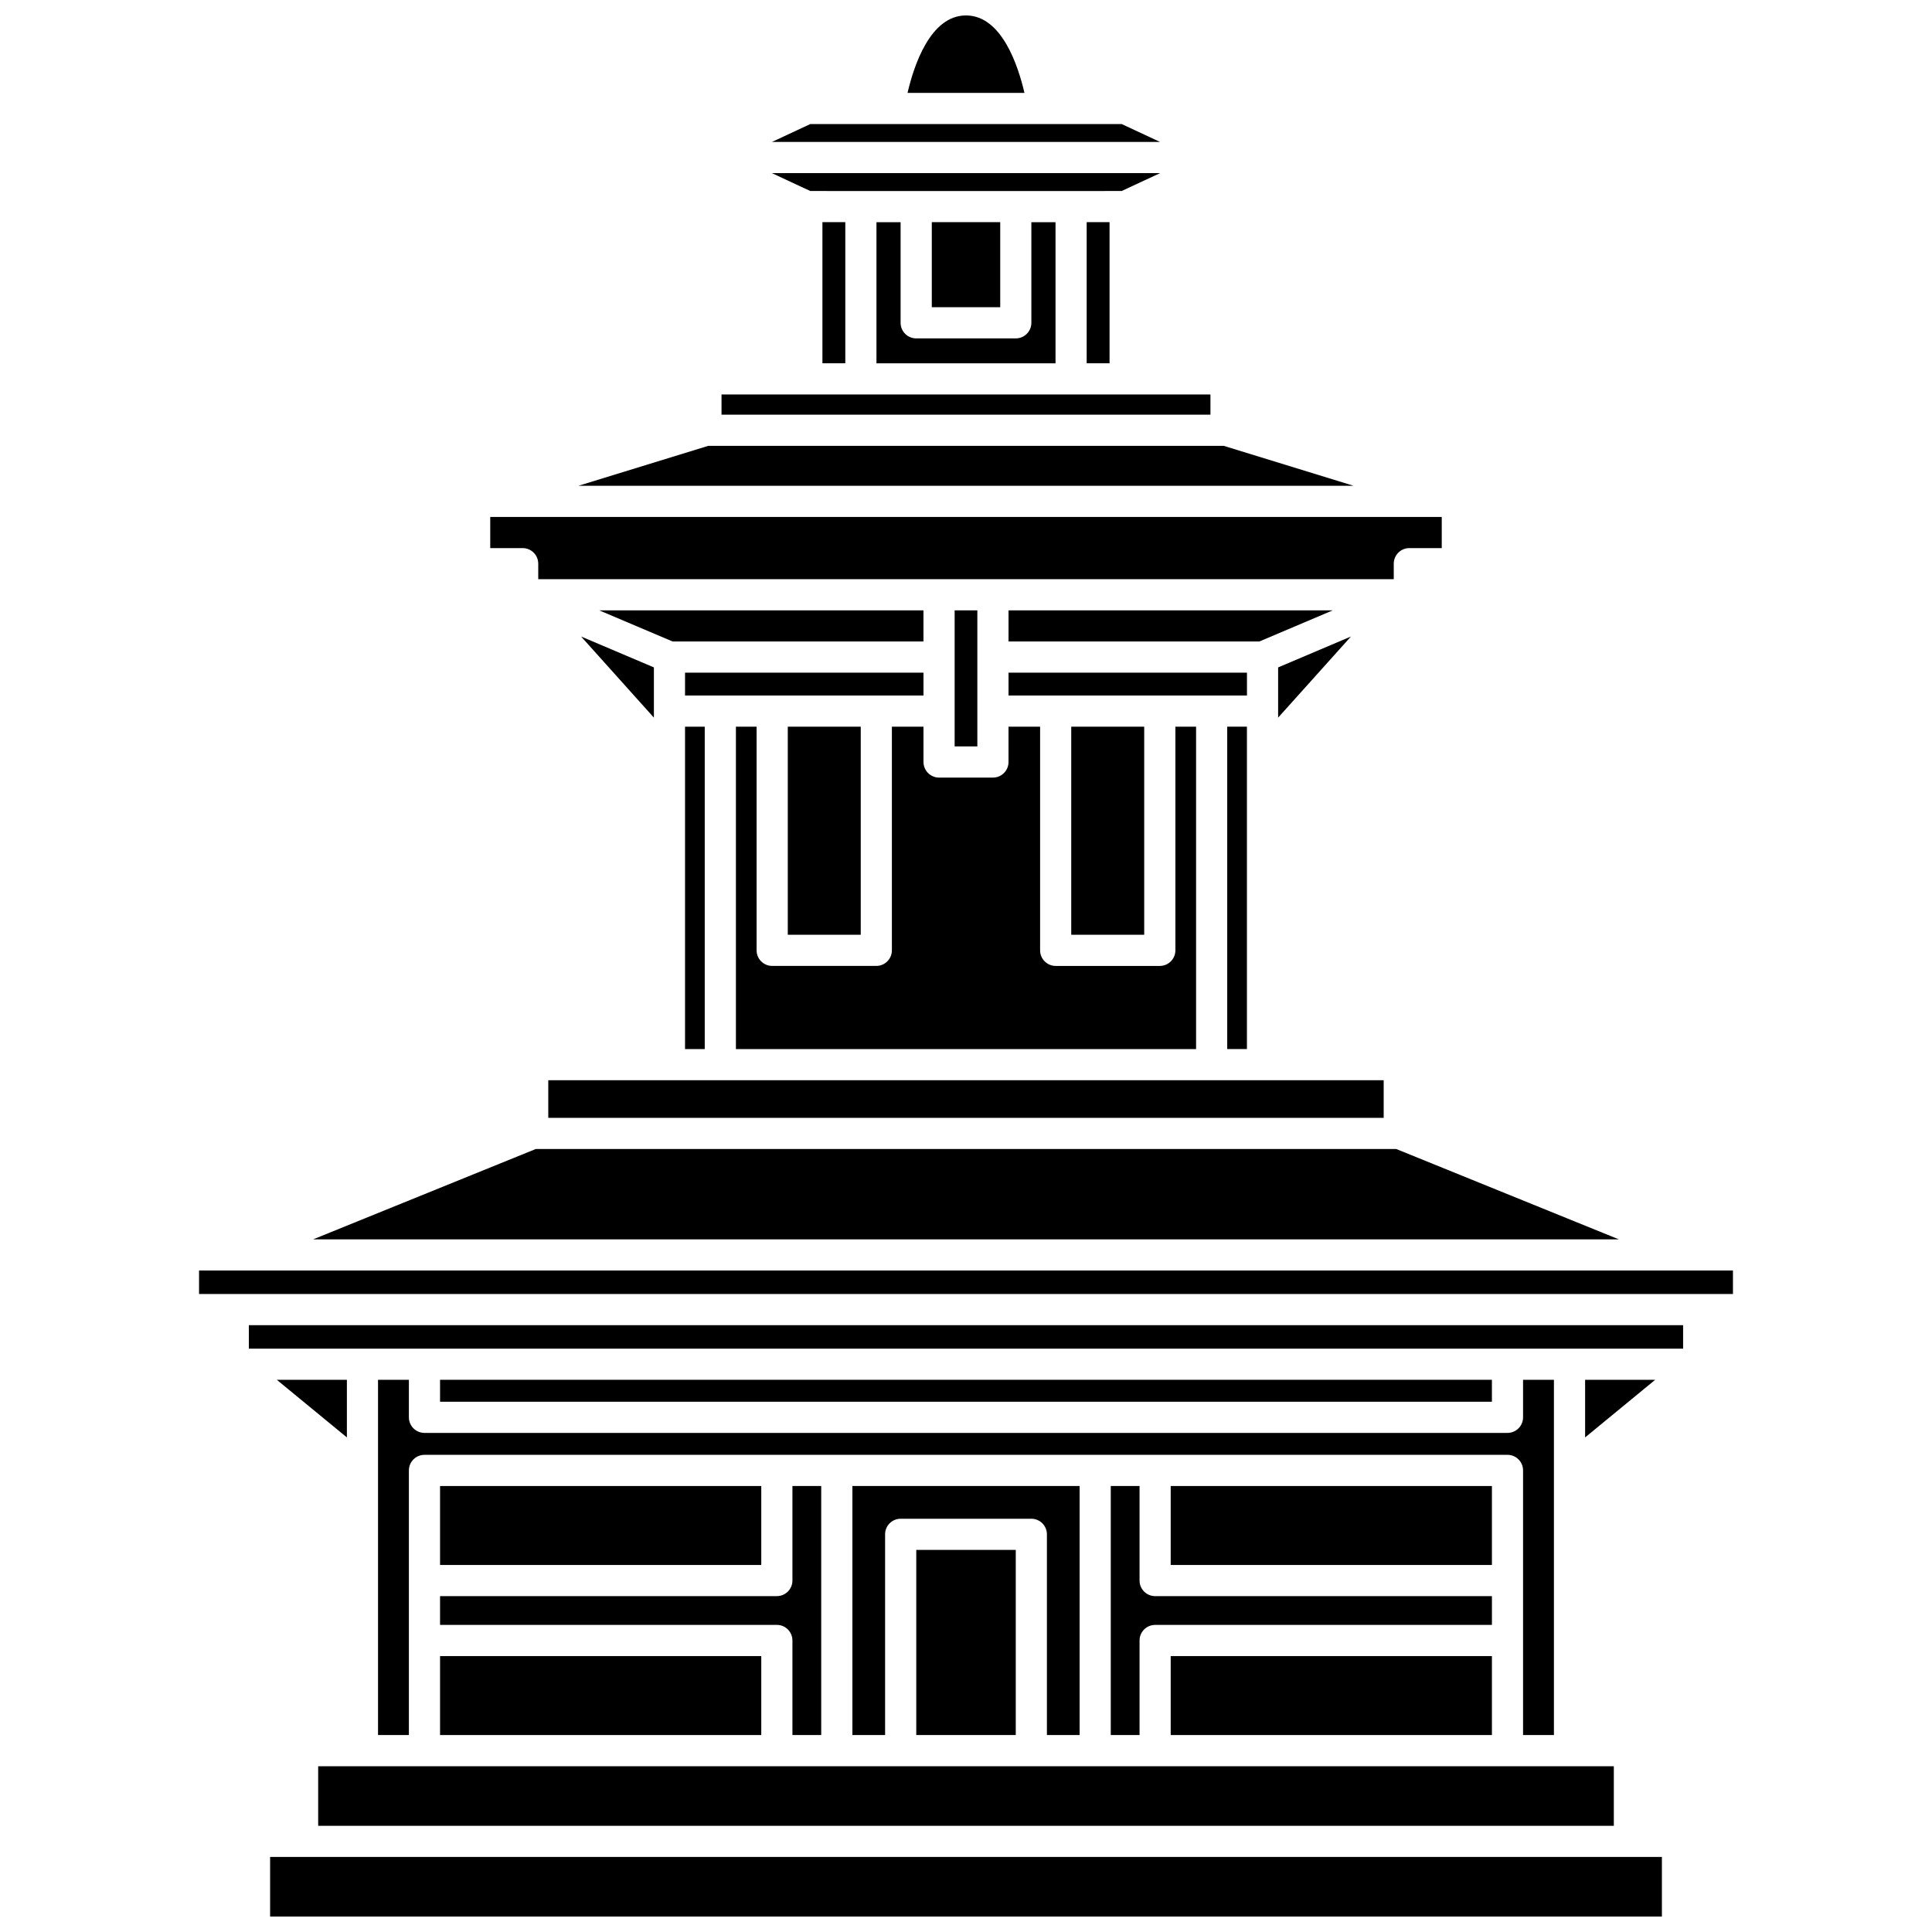
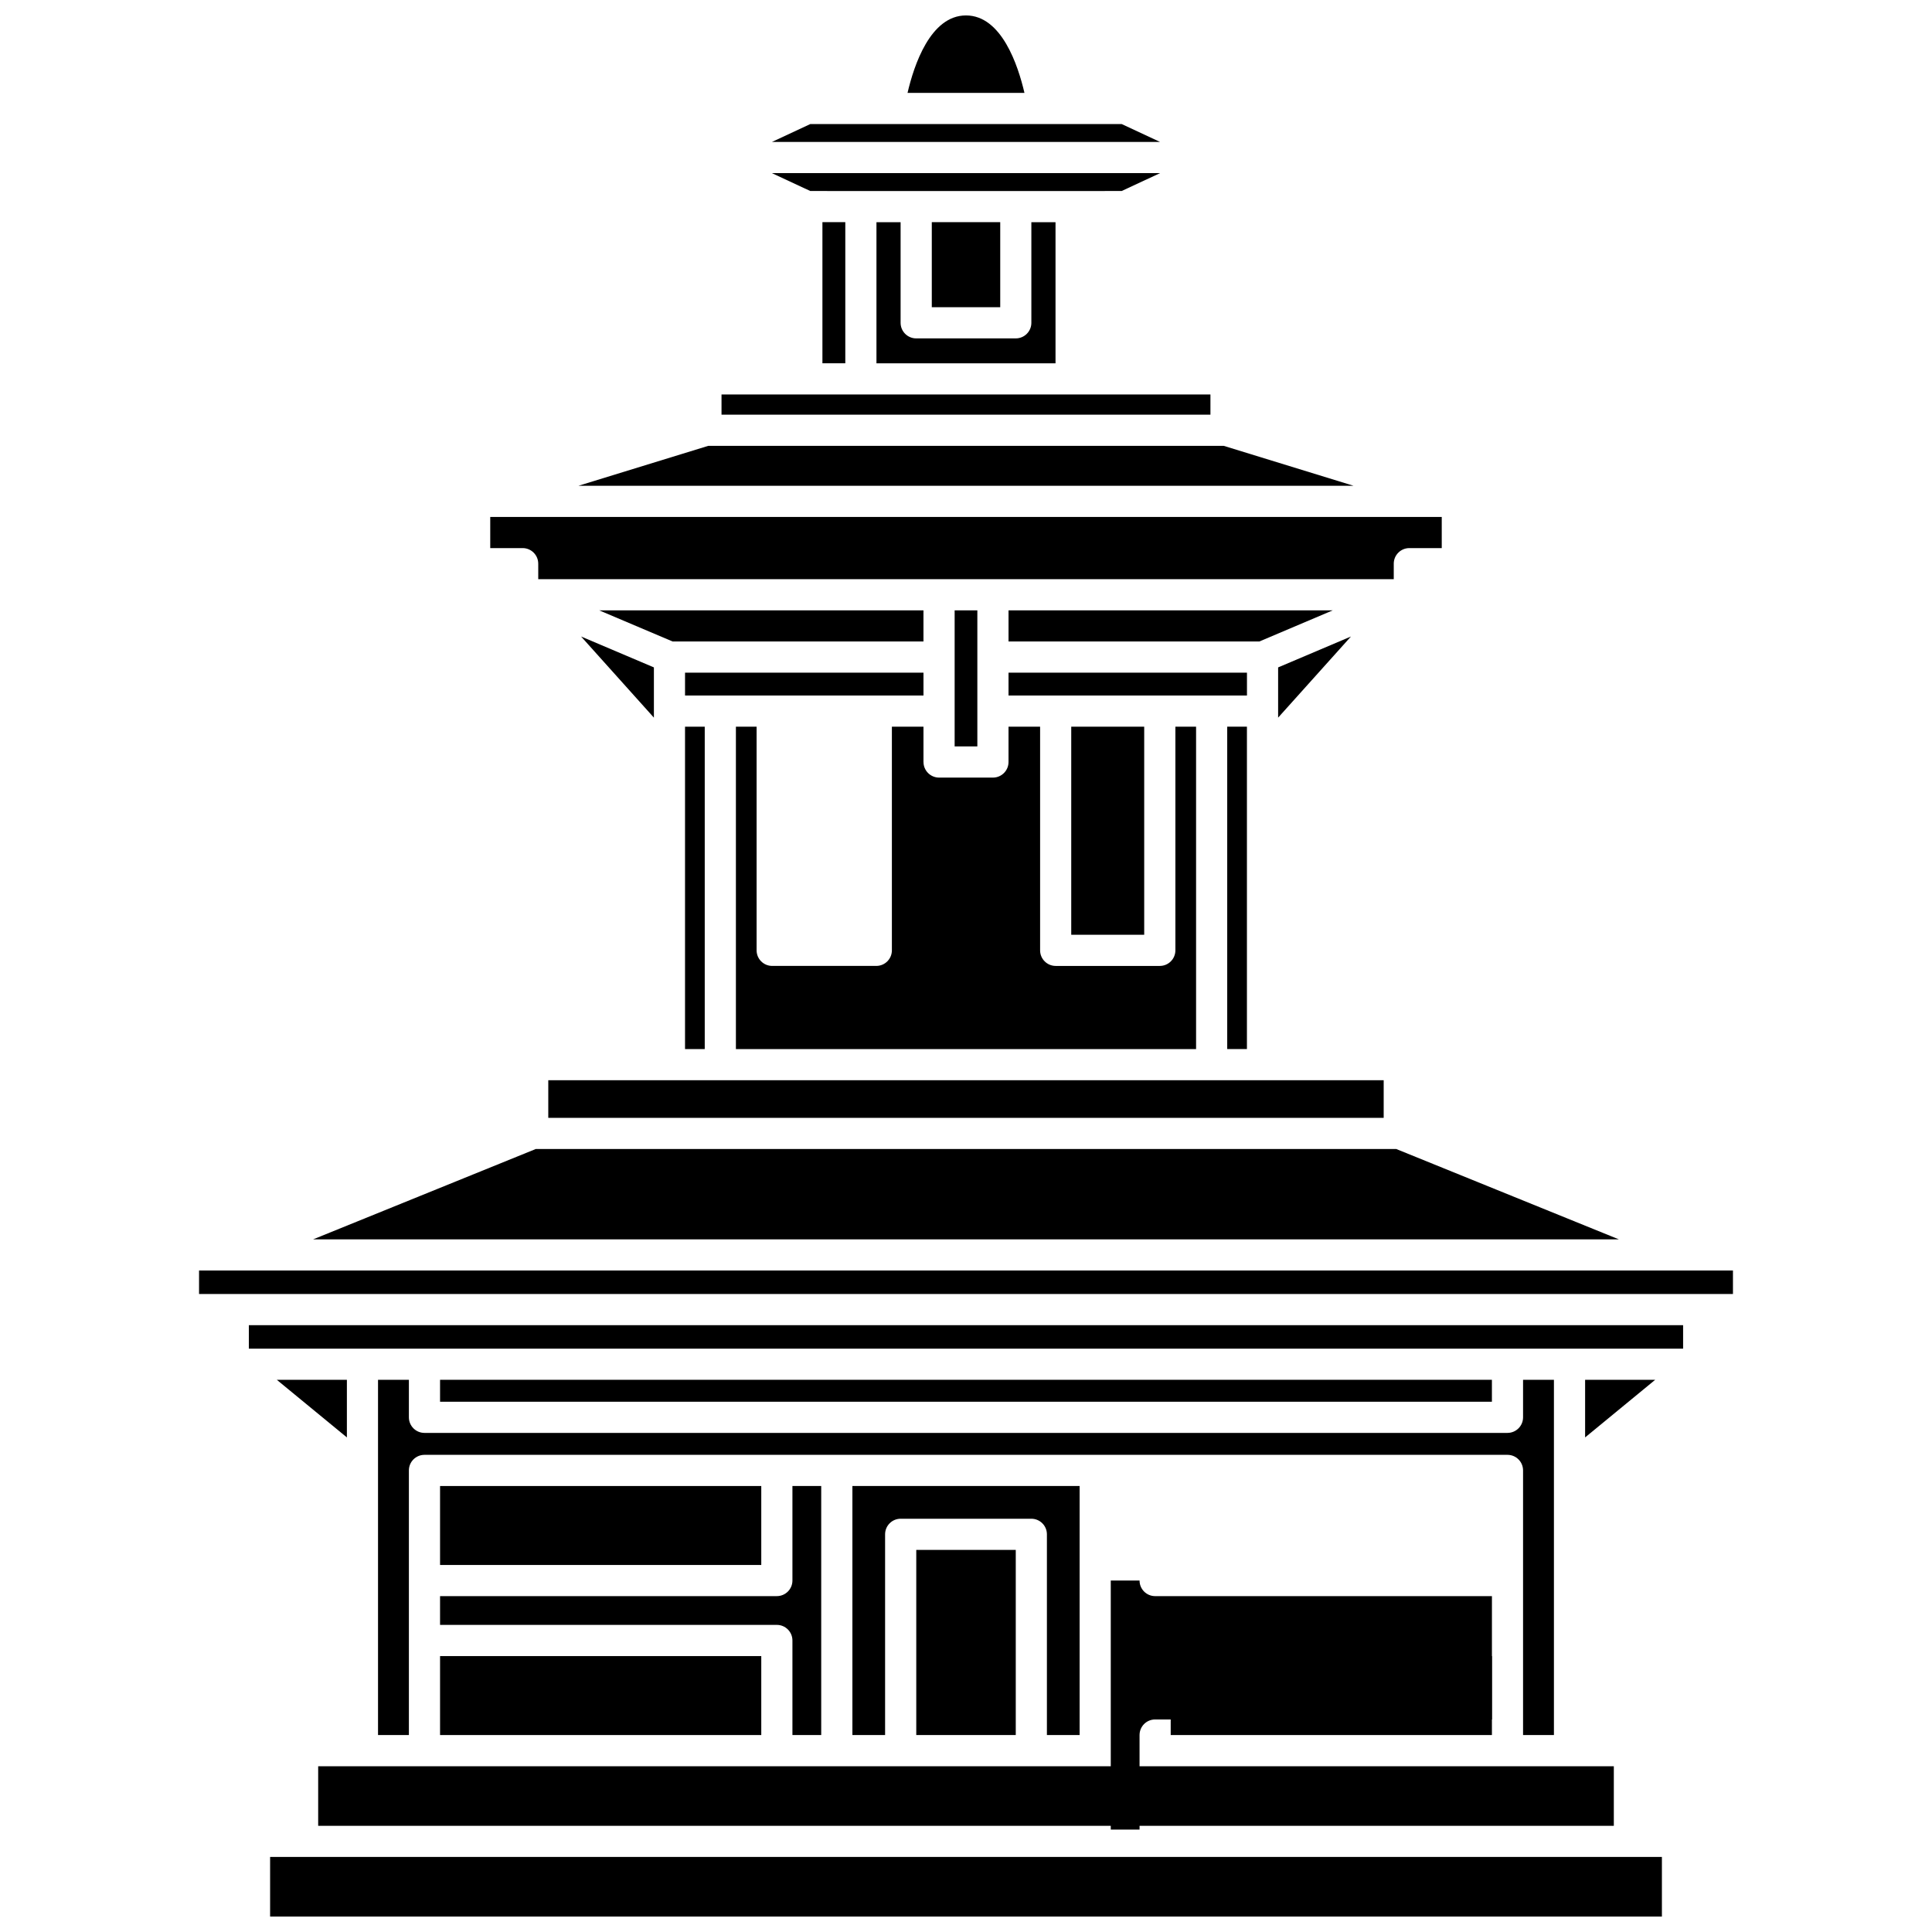
<svg xmlns="http://www.w3.org/2000/svg" width="800px" height="800px" version="1.1" viewBox="144 144 512 512">
  <defs>
    <clipPath id="b">
      <path d="m384 148.09h32v20.906h-32z" />
    </clipPath>
    <clipPath id="a">
      <path d="m215 636h370v15.902h-370z" />
    </clipPath>
  </defs>
  <path d="m502.02 312.68-19.305 8.191v13.312z" />
  <path d="m411.27 314h66.473l19.449-8.25h-85.922z" />
  <path d="m286.64 293.38v4.113h226.72v-4.113c0-2.281 1.852-4.129 4.129-4.129h8.59v-8.258h-252.16v8.258h8.59c2.277 0 4.129 1.852 4.129 4.129z" />
  <path d="m411.27 328.32h63.188v-6.055h-63.188z" />
-   <path d="m352.77 336.58h19.336v55.141h-19.336z" />
  <path d="m388.73 345.94v-9.363h-8.371v59.273c0 2.281-1.852 4.129-4.129 4.129h-27.594c-2.281 0-4.129-1.852-4.129-4.129v-59.27h-5.484v85.438h121.95v-85.438h-5.484v59.273c0 2.281-1.852 4.129-4.129 4.129h-27.594c-2.281 0-4.129-1.852-4.129-4.129v-59.273h-8.371v9.363c0 2.281-1.852 4.129-4.129 4.129h-14.277c-2.273-0.004-4.125-1.852-4.125-4.133z" />
  <path d="m376.23 328.32h12.5v-6.055h-63.188v6.055z" />
  <path d="m325.54 344.95v77.066h5.223v-85.434h-5.223z" />
  <path d="m427.89 336.58h19.336v55.141h-19.336z" />
  <path d="m474.45 422.01v-85.434h-5.223v85.434z" />
  <path d="m396.99 305.75h6.016v36.055h-6.016z" />
  <path d="m441.26 176.88-41.262-0.008-41.262 0.008-10.172 4.738h102.87z" />
  <path d="m451.43 189.88h-102.87l10.172 4.738 13.395 0.004 0.012-0.004 0.012 0.004h55.695l0.008-0.004 0.008 0.004 13.395-0.004z" />
  <g clip-path="url(#b)">
    <path d="m415.49 168.61c-1.688-7.258-6.051-20.52-15.492-20.52s-13.805 13.262-15.488 20.52z" />
  </g>
-   <path d="m431.98 202.87h6.062v37.402h-6.062z" />
  <path d="m335.21 248.54h129.57v5.352h-129.57z" />
  <path d="m376.27 202.88v37.402h47.453v-37.402h-6.402v26.668c0 2.281-1.852 4.129-4.129 4.129h-26.395c-2.281 0-4.129-1.852-4.129-4.129v-26.668z" />
  <path d="m468.29 262.15h-136.58l-34.434 10.59h205.44z" />
  <path d="m361.95 202.87h6.062v37.402h-6.062z" />
  <path d="m400 202.88-9.066-0.008v22.543h18.137v-22.543z" />
  <path d="m430.11 603.8v-65.996h-60.215v65.996h8.664v-53.191c0-2.285 1.852-4.129 4.129-4.129h34.625c2.281 0 4.129 1.848 4.129 4.129v53.191z" />
  <path d="m260.62 582.88h85.125v20.926h-85.125z" />
  <path d="m361.63 603.8v-65.996h-7.629v25.055c0 2.285-1.852 4.129-4.129 4.129h-89.254v7.629l89.254-0.004c2.281 0 4.129 1.848 4.129 4.129v25.055h7.629z" />
  <path d="m386.82 554.74h26.367v49.062h-26.367z" />
  <path d="m322.25 314h66.477v-8.25h-85.926z" />
  <path d="m564.07 509.66v15.27l18.574-15.27z" />
  <path d="m228.32 612.07v15.785h343.36v-15.785h-28.141l-0.035 0.004-0.043-0.004h-126.11l-0.035 0.004h-34.629l-0.039-0.004h-126.11l-0.039 0.004-0.039-0.004z" />
  <path d="m235.93 524.93v-15.27h-18.578z" />
  <path d="m209.95 501.41h380.09v-6.223h-380.09z" />
  <path d="m196.75 480.7v6.223h406.5v-6.223z" />
  <path d="m260.62 537.81h85.125v20.926h-85.125z" />
  <path d="m514.02 448.5h-228.04l-58.996 23.941h346.03z" />
  <g clip-path="url(#a)">
    <path d="m224.19 636.11h-8.609v15.789h368.84v-15.789z" />
  </g>
  <path d="m289.3 430.27h221.39v9.973h-221.39z" />
  <path d="m317.29 334.18v-13.312l-19.301-8.191z" />
  <path d="m454.25 582.88h85.125v20.926h-85.125z" />
-   <path d="m454.25 537.81h85.125v20.926h-85.125z" />
-   <path d="m539.38 566.99h-89.258c-2.281 0-4.129-1.848-4.129-4.129v-25.055h-7.629v65.996h7.629v-25.055c0-2.285 1.852-4.129 4.129-4.129h89.254v-7.629z" />
+   <path d="m539.38 566.99h-89.258c-2.281 0-4.129-1.848-4.129-4.129h-7.629v65.996h7.629v-25.055c0-2.285 1.852-4.129 4.129-4.129h89.254v-7.629z" />
  <path d="m244.18 509.66v94.141h8.18v-70.125c0-2.285 1.852-4.129 4.129-4.129h287.01c2.281 0 4.129 1.848 4.129 4.129v70.125h8.18v-94.141h-8.18v9.945c0 2.285-1.852 4.129-4.129 4.129h-287.01c-2.281 0-4.129-1.848-4.129-4.129v-9.945z" />
  <path d="m260.62 509.66h278.75v5.816h-278.75z" />
</svg>